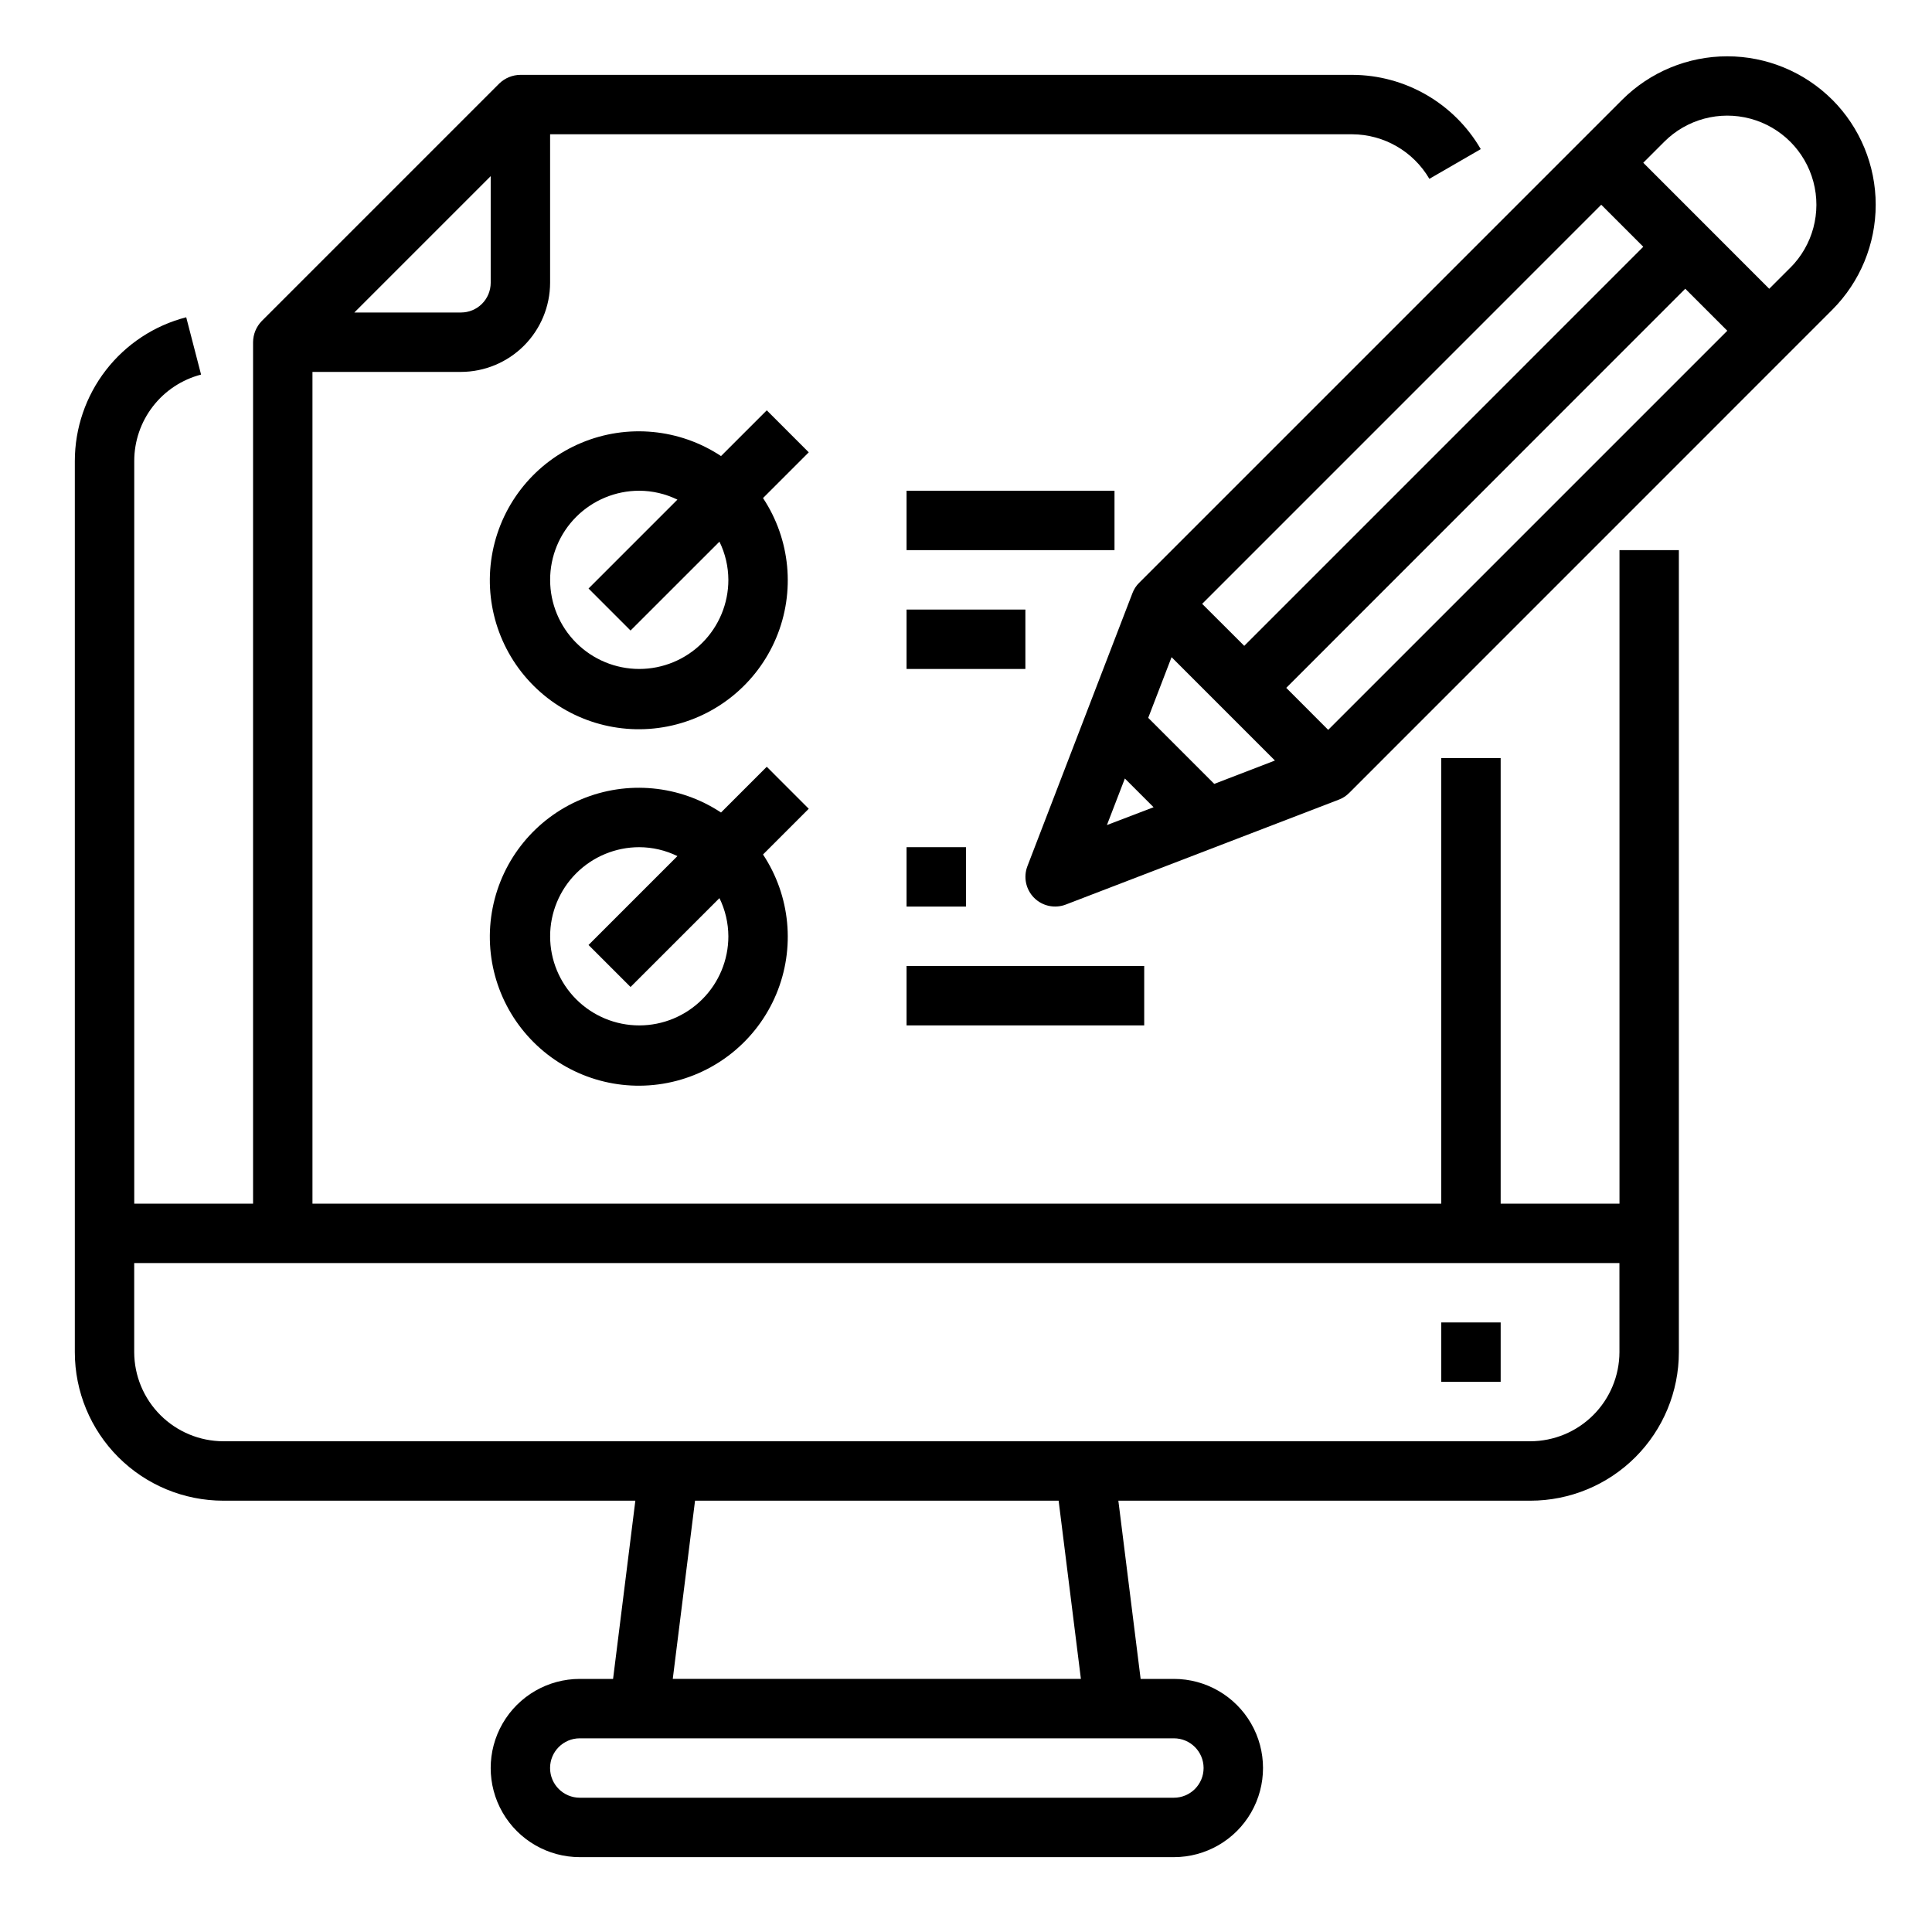
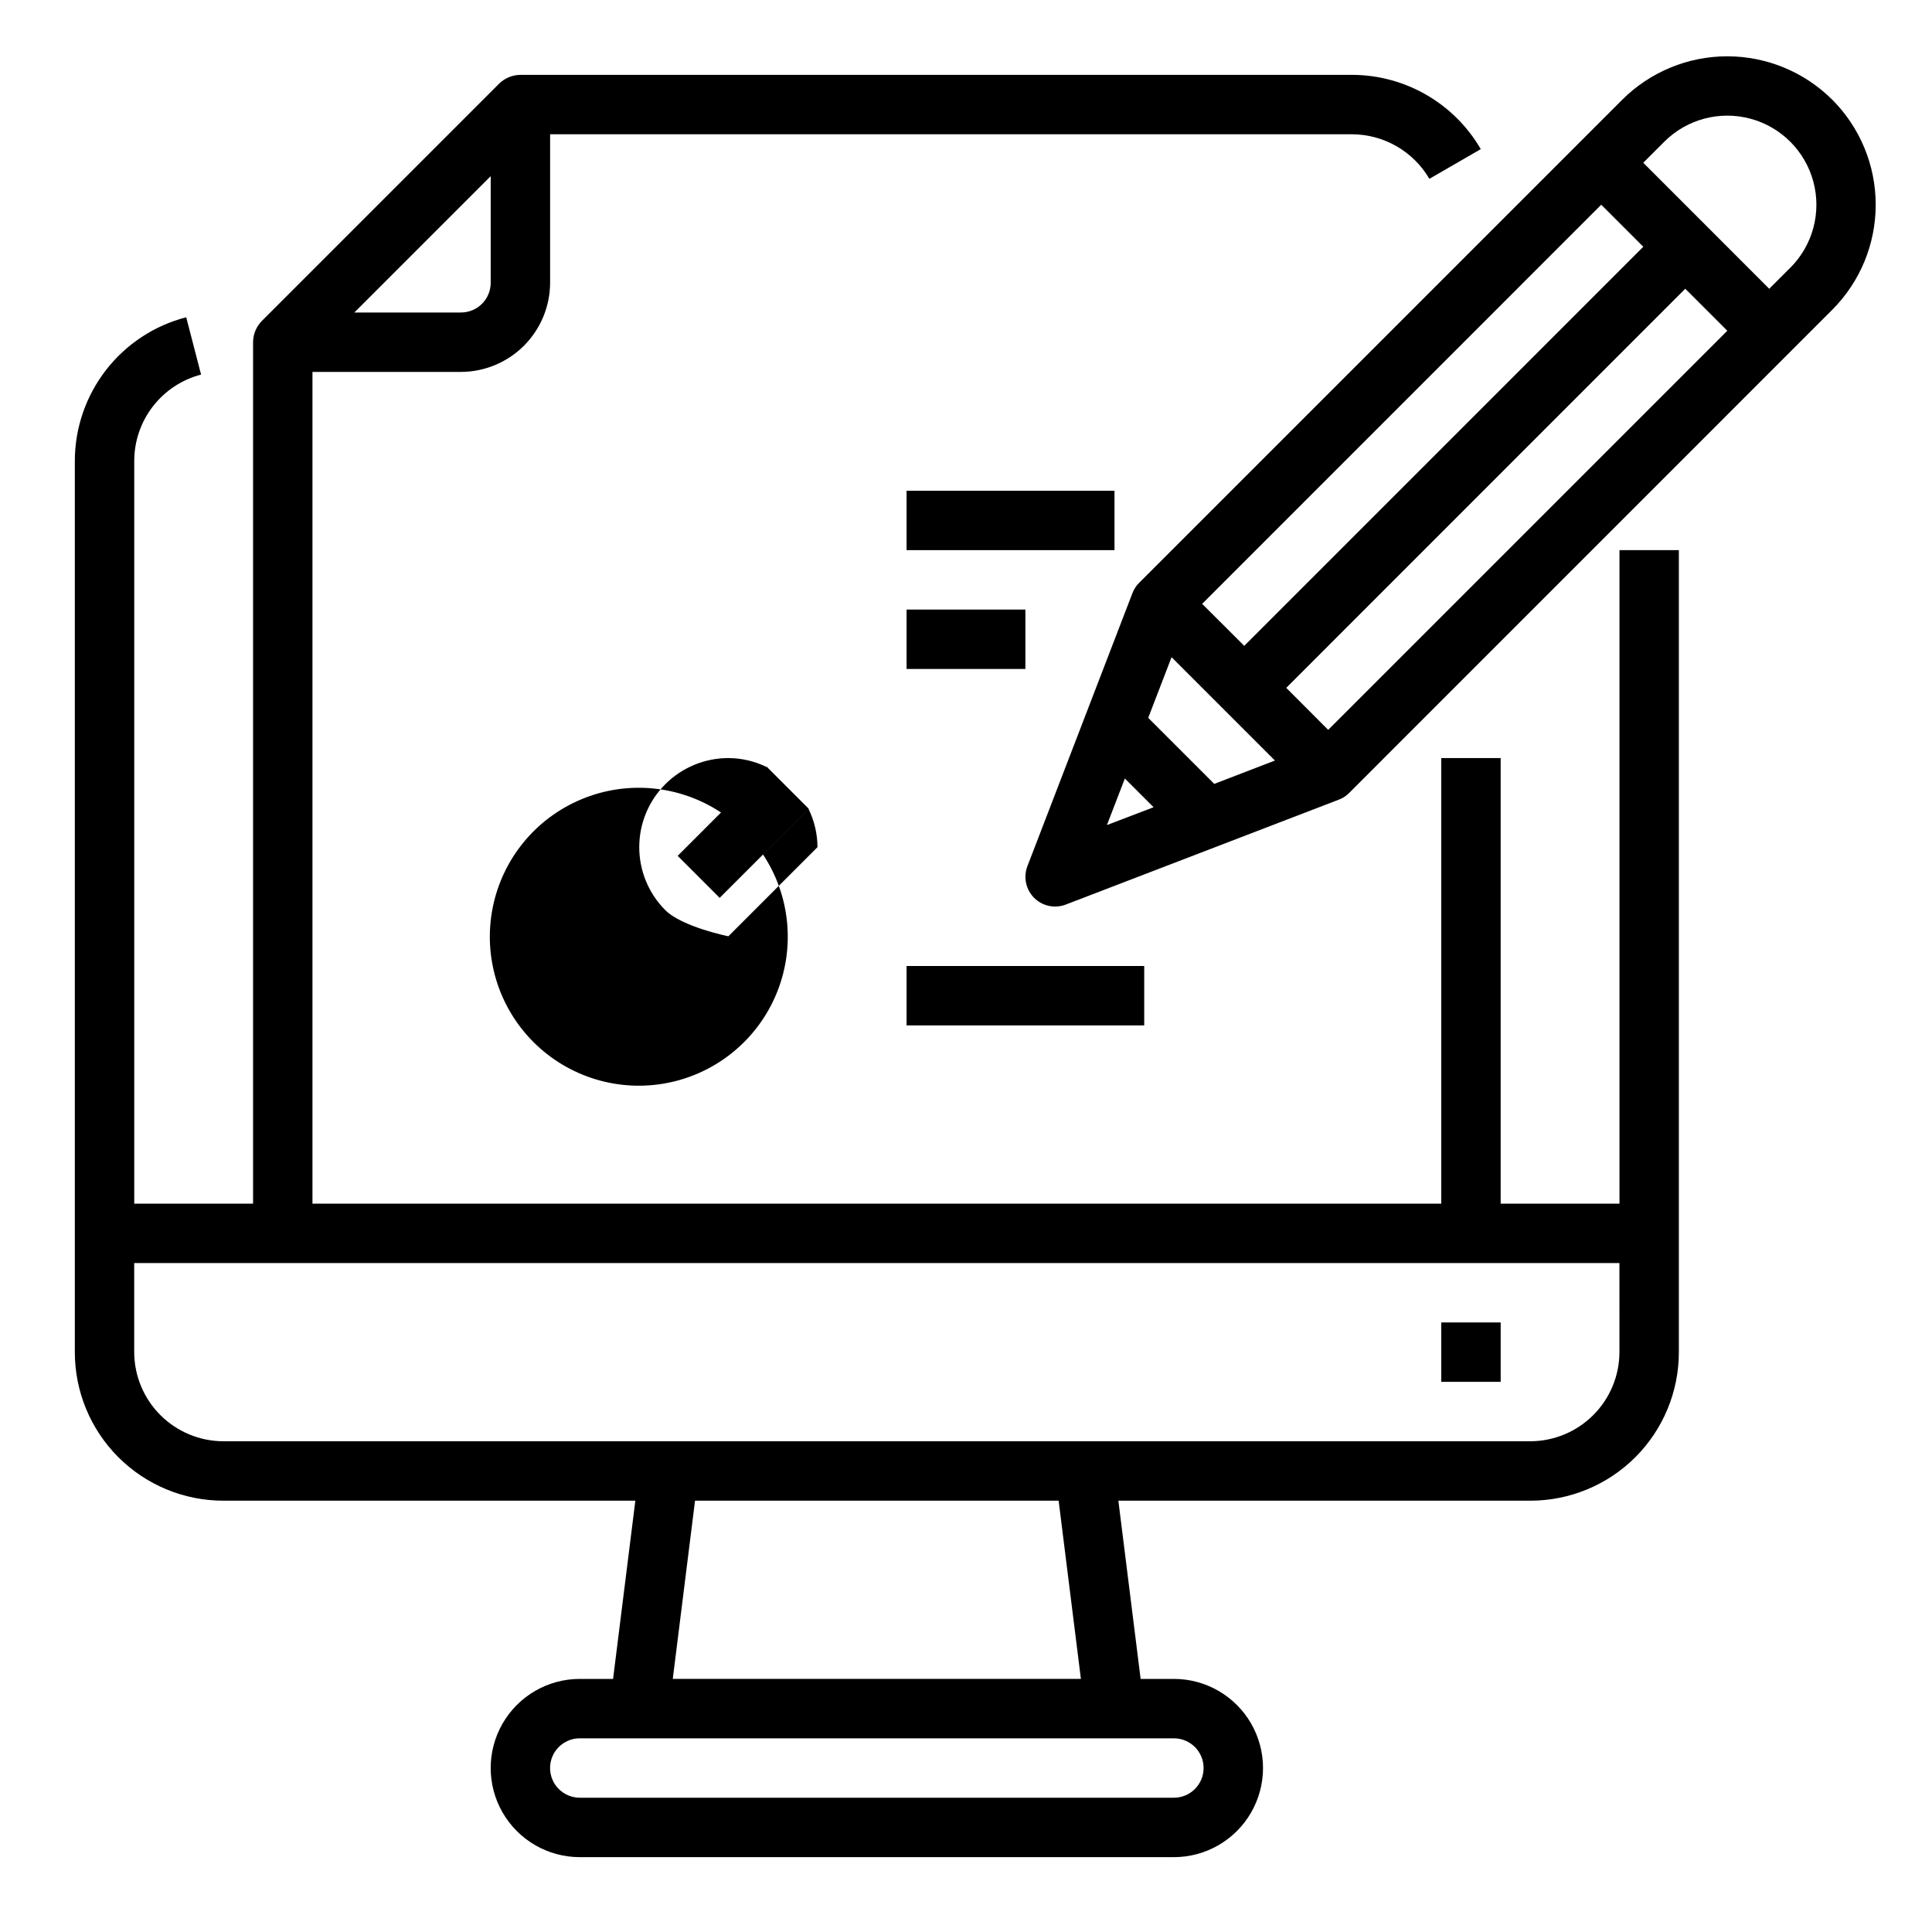
<svg xmlns="http://www.w3.org/2000/svg" fill="#000000" width="800px" height="800px" version="1.1" viewBox="144 144 512 512">
  <g>
    <path d="m573.18 289.79v173.19h-31.488v-118.08h-15.746v118.08h-299.14v-220.42h39.363c6.258-0.02 12.25-2.512 16.676-6.938 4.426-4.426 6.922-10.422 6.938-16.68v-39.359h212.55c8.43 0.039 16.211 4.531 20.465 11.809l13.617-7.871h0.004c-7.055-12.156-20.035-19.652-34.086-19.684h-220.42c-2.086 0.016-4.086 0.836-5.59 2.285l-62.977 62.977c-1.449 1.5-2.266 3.5-2.281 5.59v228.29h-31.488v-196.8c-0.004-5.242 1.734-10.336 4.941-14.48 3.207-4.148 7.699-7.113 12.77-8.43l-3.938-15.191h0.004c-8.449 2.18-15.934 7.106-21.277 14.004-5.34 6.894-8.242 15.371-8.246 24.098v236.16c0 10.438 4.148 20.449 11.531 27.832 7.379 7.379 17.391 11.527 27.832 11.527h109.18l-5.902 47.23h-8.816c-8.438 0-16.234 4.504-20.453 11.809-4.219 7.309-4.219 16.309 0 23.617 4.219 7.305 12.016 11.809 20.453 11.809h157.44c8.438 0 16.234-4.504 20.453-11.809 4.219-7.309 4.219-16.309 0-23.617-4.219-7.305-12.016-11.809-20.453-11.809h-8.816l-5.902-47.23h109.18c10.441 0 20.449-4.148 27.832-11.527 7.383-7.383 11.527-17.395 11.527-27.832v-212.55zm-299.14-99.109v28.262c0 2.09-0.832 4.09-2.305 5.566-1.477 1.477-3.481 2.305-5.566 2.305h-28.262zm181.05 413.99c4.348 0 7.875 3.523 7.875 7.871 0 4.348-3.527 7.871-7.875 7.871h-157.44c-4.348 0-7.875-3.523-7.875-7.871 0-4.348 3.527-7.871 7.875-7.871zm-132.8-15.746 5.902-47.23h96.355l5.902 47.23zm250.88-86.59c-0.02 6.258-2.512 12.254-6.938 16.676-4.426 4.426-10.422 6.922-16.68 6.938h-346.37c-6.258-0.016-12.254-2.512-16.68-6.938-4.426-4.422-6.918-10.418-6.938-16.676v-23.617h393.6z" />
    <path d="m525.95 494.46h15.742v15.742h-15.742z" />
    <path d="m629.57 170.43c-7.387-7.367-17.398-11.508-27.832-11.508-10.434 0-20.445 4.141-27.832 11.508l-128.02 128.02c-0.785 0.773-1.391 1.707-1.777 2.738l-27.836 72.359c-1.113 2.906-0.414 6.191 1.781 8.391 2.199 2.199 5.488 2.894 8.391 1.781l72.359-27.805c1.031-0.383 1.969-0.992 2.738-1.777l128.03-128.05c7.371-7.387 11.508-17.398 11.508-27.832 0-10.434-4.137-20.445-11.508-27.832zm-147.7 175.12-16.082 6.188-17.5-17.5 6.188-16.082zm3-19.262 105.74-105.77 11.141 11.133-105.77 105.77zm-11.133-11.133-11.152-11.129 105.76-105.77 11.141 11.141zm-31.637 35.156 7.613 7.613-12.367 4.723zm176.33-135.35-5.566 5.566-33.383-33.398 5.566-5.566c5.965-5.969 14.664-8.297 22.812-6.113 8.152 2.184 14.516 8.551 16.699 16.699 2.184 8.152-0.145 16.848-6.113 22.812z" />
-     <path d="m347.2 252.74-12.121 12.121c-10.977-7.266-24.855-8.582-37.004-3.508-12.148 5.074-20.969 15.867-23.516 28.781-2.551 12.918 1.504 26.254 10.816 35.562 9.309 9.309 22.645 13.363 35.559 10.816 12.914-2.551 23.711-11.371 28.785-23.52 5.07-12.145 3.758-26.023-3.512-37l12.121-12.121zm-10.176 44.926c0 6.262-2.488 12.27-6.918 16.695-4.43 4.43-10.438 6.918-16.699 6.918s-12.27-2.488-16.699-6.918c-4.43-4.426-6.918-10.434-6.918-16.695 0-6.266 2.488-12.273 6.918-16.699 4.43-4.43 10.438-6.918 16.699-6.918 3.508 0.012 6.965 0.82 10.117 2.359l-23.555 23.555 11.133 11.133 23.559-23.547c1.543 3.148 2.348 6.609 2.363 10.117z" />
    <path d="m384.25 274.05h55.105v15.742h-55.105z" />
    <path d="m384.25 305.54h31.488v15.742h-31.488z" />
-     <path d="m347.2 347.2-12.121 12.121v0.004c-10.977-7.266-24.855-8.582-37.004-3.508-12.148 5.07-20.969 15.867-23.516 28.781-2.551 12.918 1.504 26.254 10.816 35.562 9.309 9.309 22.645 13.363 35.559 10.816 12.914-2.551 23.711-11.371 28.785-23.52 5.07-12.148 3.758-26.023-3.512-37.004l12.121-12.121zm-10.176 44.926c0 6.266-2.488 12.273-6.918 16.699-4.43 4.43-10.438 6.918-16.699 6.918s-12.27-2.488-16.699-6.918c-4.43-4.426-6.918-10.434-6.918-16.699 0-6.262 2.488-12.27 6.918-16.699 4.43-4.426 10.438-6.914 16.699-6.914 3.508 0.012 6.965 0.82 10.117 2.359l-23.555 23.555 11.133 11.133 23.559-23.547c1.543 3.148 2.348 6.609 2.363 10.113z" />
-     <path d="m384.25 368.51h15.742v15.742h-15.742z" />
+     <path d="m347.2 347.2-12.121 12.121v0.004c-10.977-7.266-24.855-8.582-37.004-3.508-12.148 5.07-20.969 15.867-23.516 28.781-2.551 12.918 1.504 26.254 10.816 35.562 9.309 9.309 22.645 13.363 35.559 10.816 12.914-2.551 23.711-11.371 28.785-23.52 5.07-12.148 3.758-26.023-3.512-37.004l12.121-12.121zm-10.176 44.926s-12.27-2.488-16.699-6.918c-4.43-4.426-6.918-10.434-6.918-16.699 0-6.262 2.488-12.27 6.918-16.699 4.43-4.426 10.438-6.914 16.699-6.914 3.508 0.012 6.965 0.82 10.117 2.359l-23.555 23.555 11.133 11.133 23.559-23.547c1.543 3.148 2.348 6.609 2.363 10.113z" />
    <path d="m384.25 400h62.977v15.742h-62.977z" />
  </g>
</svg>